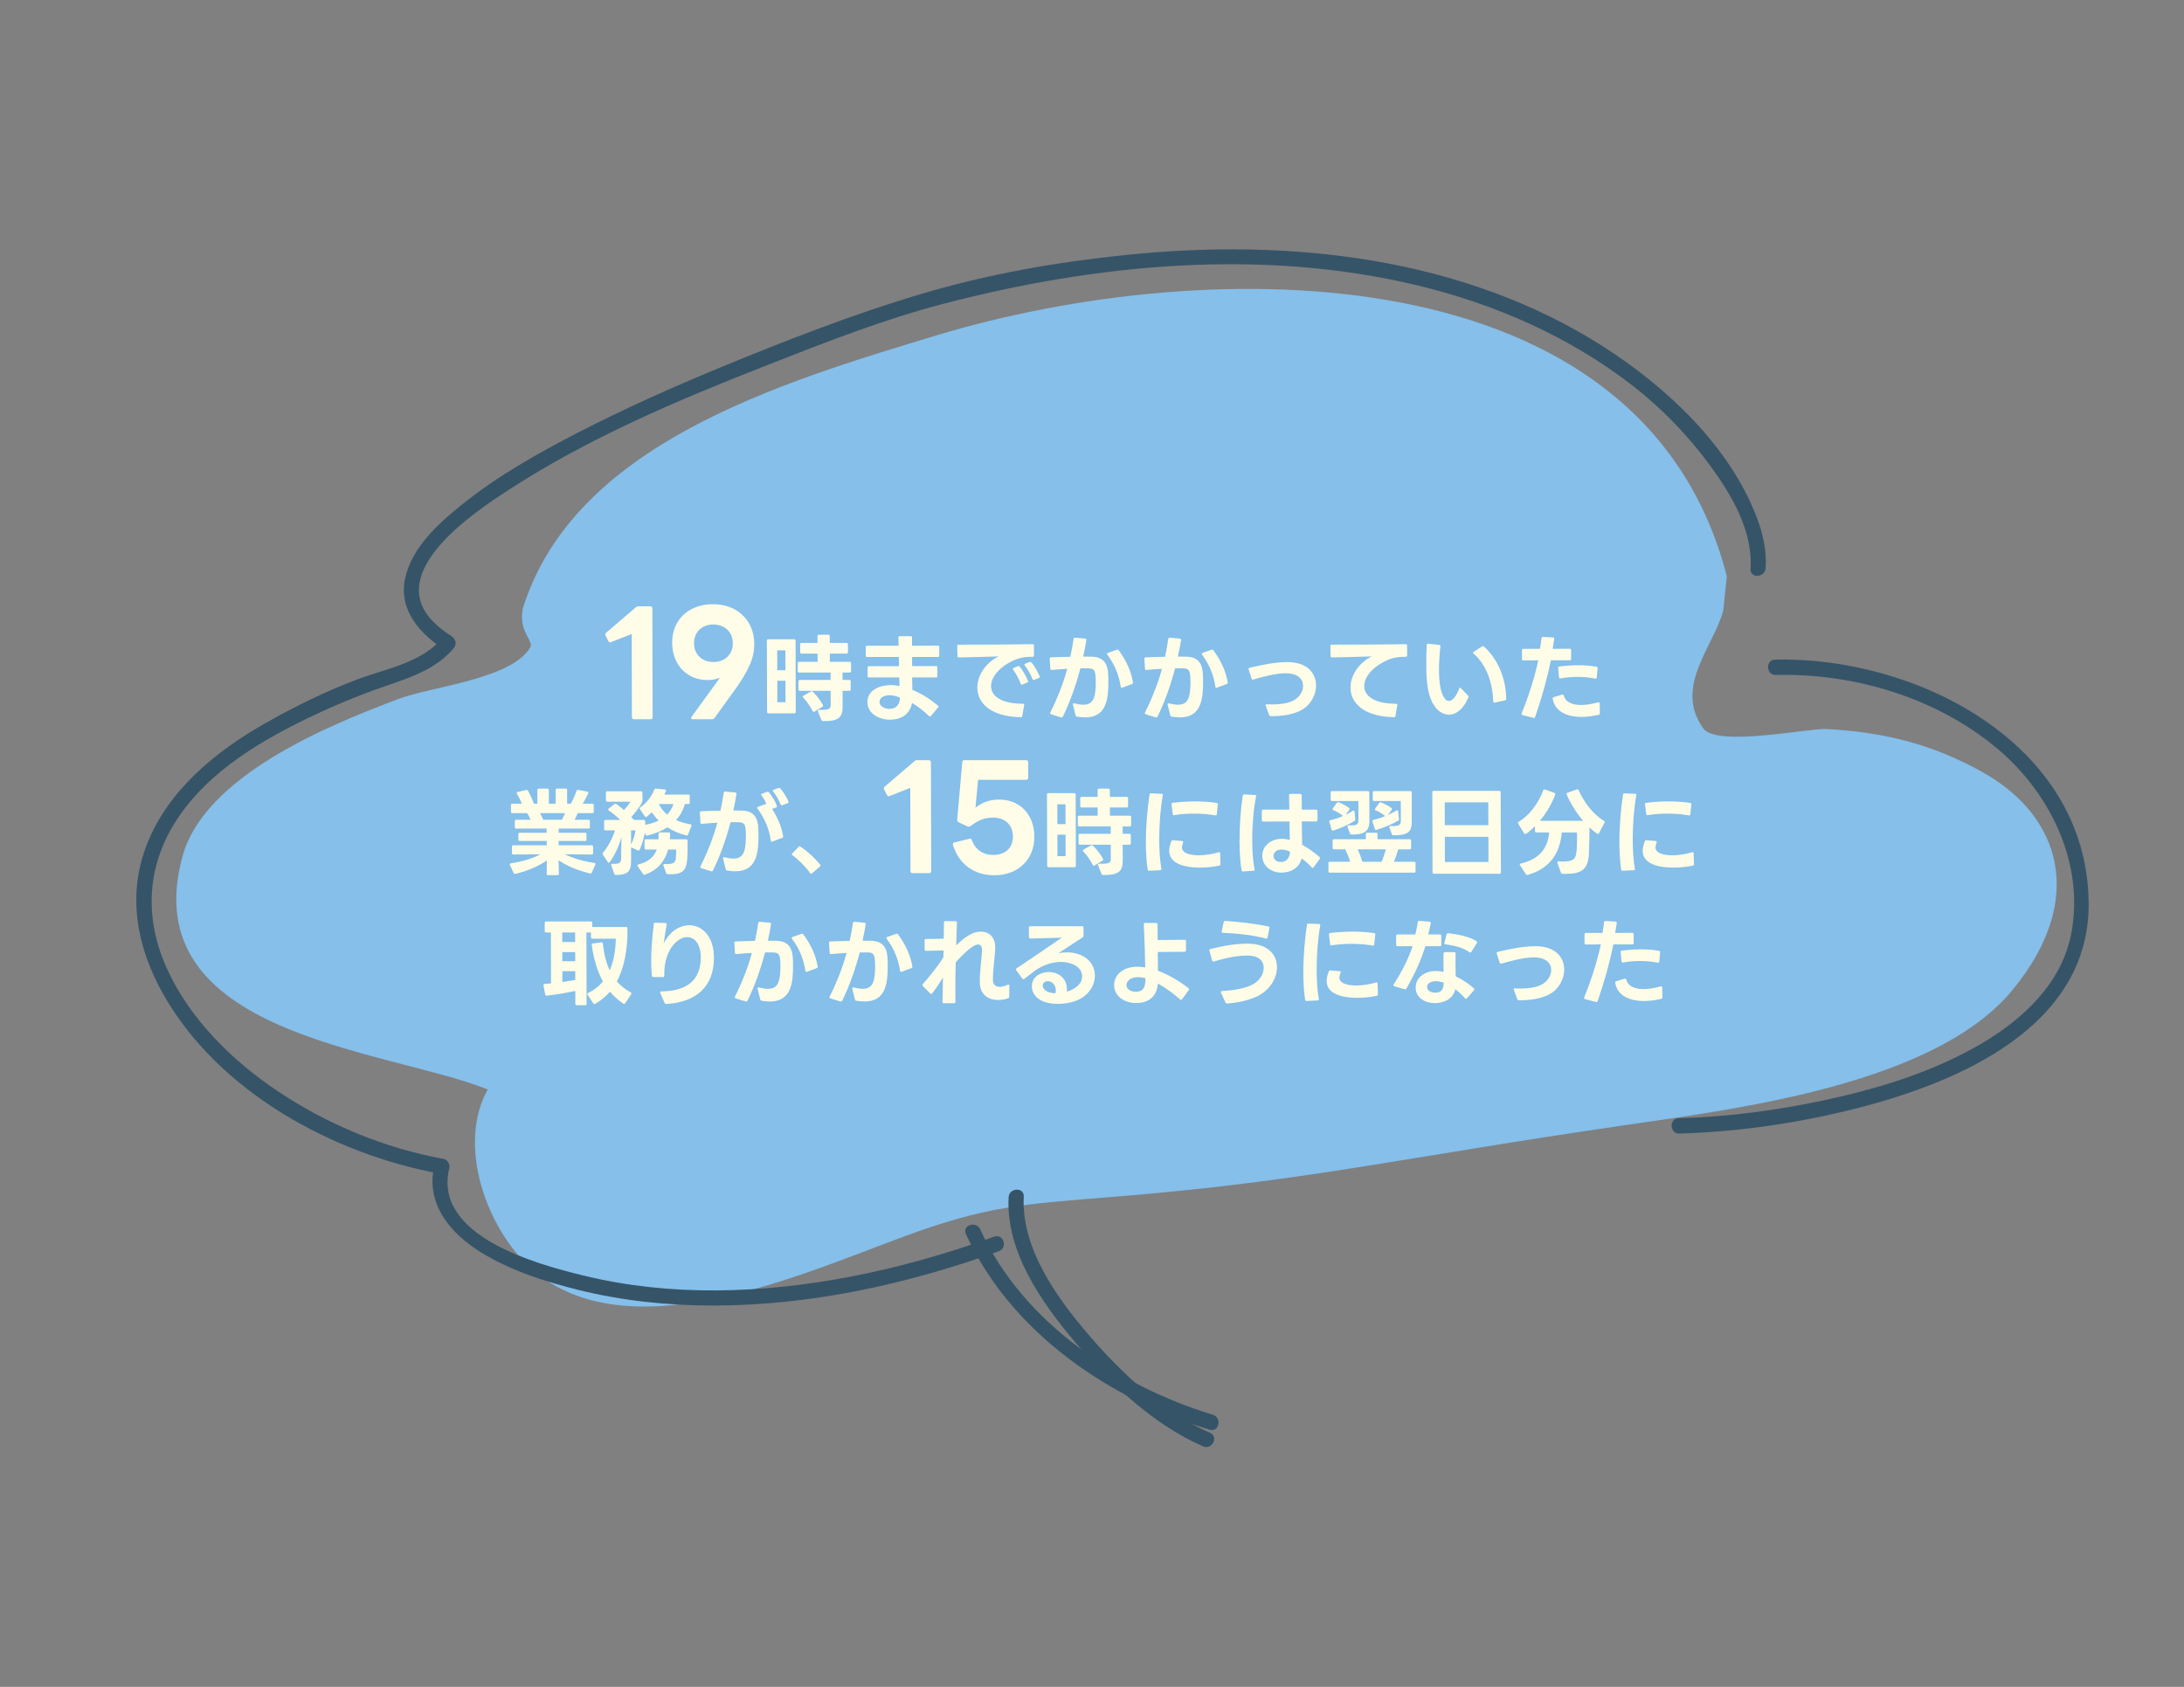
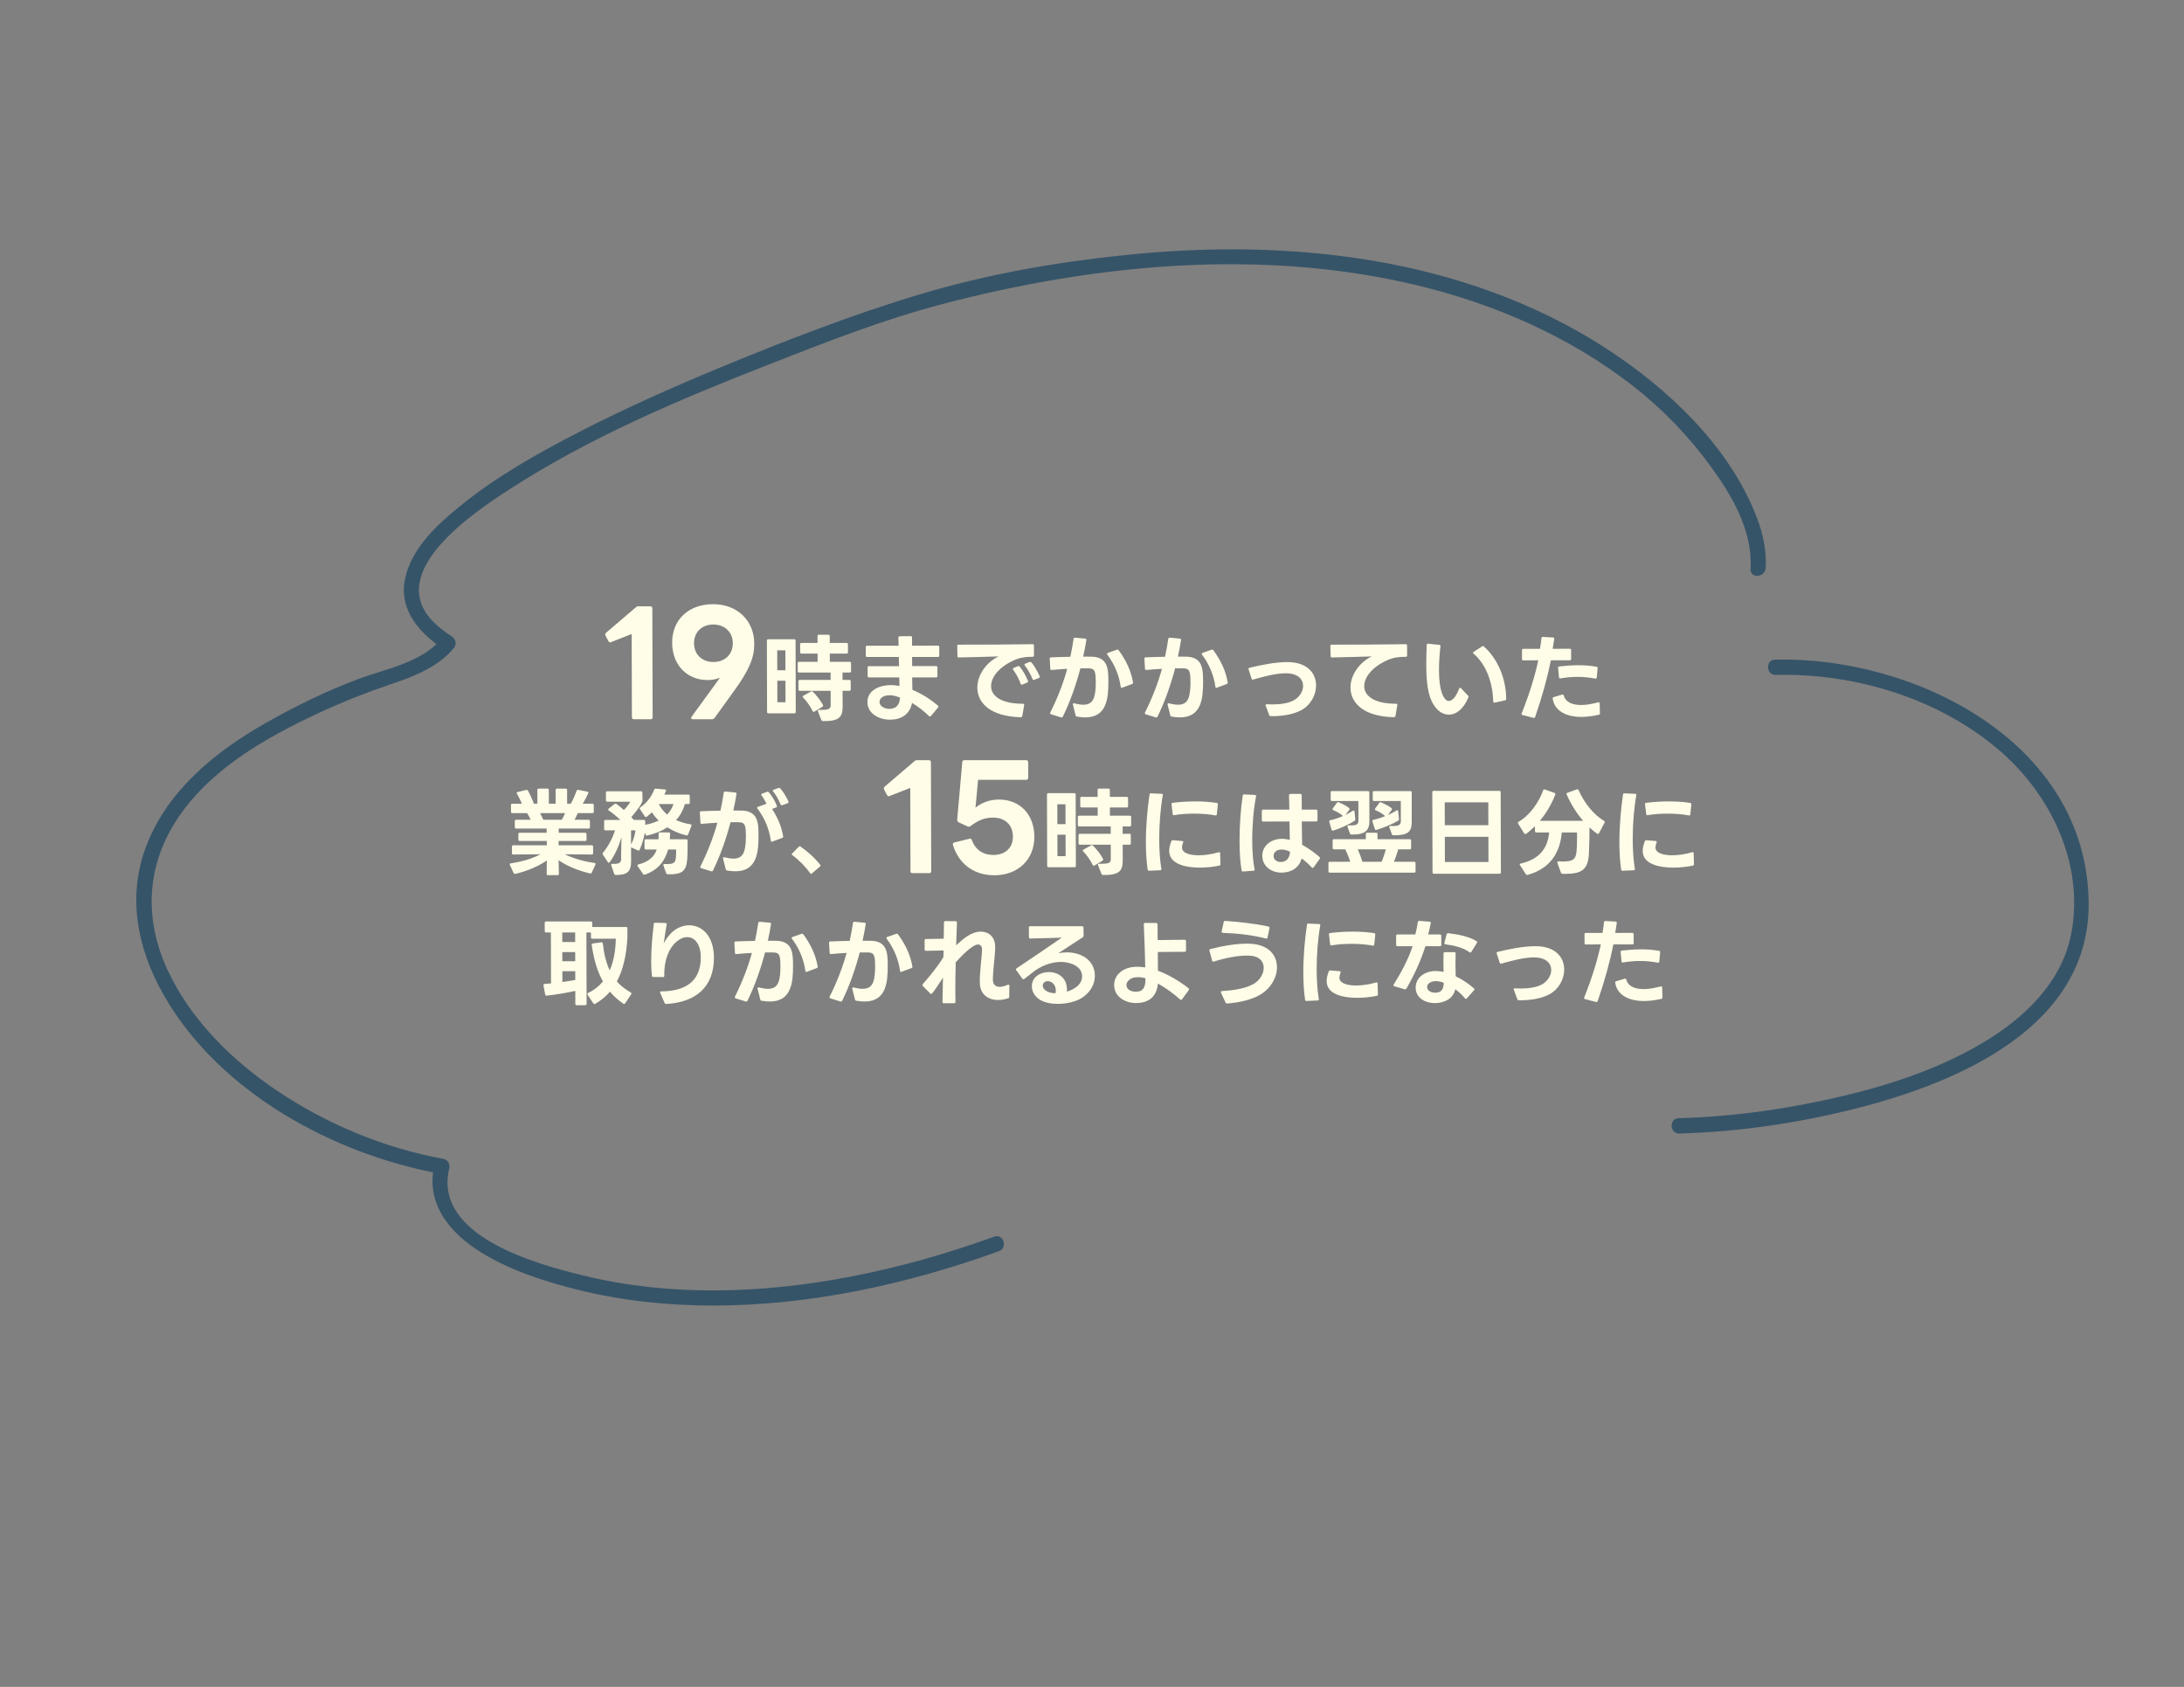
<svg xmlns="http://www.w3.org/2000/svg" width="369" height="285" viewBox="0 0 369 285" fill="none">
  <rect x="0" y="0" width="369" height="285" fill="#808080" stroke="none" />
-   <path d="M291.757 97.344C277.571 42.325 204.218 42.782 158.234 56.658C131.557 64.71 96.906 75.14 88.32 102.843C87.569 106.843 90.276 108.232 89.57 109.407C86.292 114.797 73.004 115.931 67.218 118.122C55.614 122.512 34.57 131.01 30.834 144.688C22.535 175.031 65.68 177.283 82.404 184.067C77.135 193.481 82.226 207.721 89.918 214.463C106.12 228.634 135.466 215.25 152.592 208.955C166.713 203.766 172.32 203.48 188.107 202.203C220.753 199.585 236.154 195.671 274.856 190.049C294.037 187.268 327.061 183.078 340.063 167.213C352.558 151.986 348.221 137.911 335.036 130.496C326.54 125.72 318.264 123.674 308.558 123.168C305.532 123.014 290.066 126.245 287.78 123.062C282.684 115.983 289.687 109.072 291.168 103.06" fill="#85BFEA" />
-   <path d="M172.97 202.173C172.523 210.891 178.593 219.298 183.967 225.557C189.341 231.817 196.479 238.607 204.434 242.068C205.955 242.732 204.782 245.017 203.282 244.364C194.892 240.719 187.625 233.808 181.748 226.879C175.871 219.95 169.936 211.408 170.412 202.282C170.489 200.644 173.058 200.513 172.97 202.173Z" fill="#365468" />
  <path d="M283.598 188.921C291.774 188.704 299.942 187.637 307.925 185.942C317.164 183.982 326.466 181.168 334.677 176.372C341.771 172.212 348.384 166.124 349.972 157.614C352.183 145.784 346.354 133.927 337.442 126.465C327.172 117.85 313.2 113.704 300.015 114.032C298.383 114.074 298.244 111.492 299.892 111.444C323.476 110.863 352.482 125.352 352.892 152.331C353.215 173.466 330.847 182.876 313.714 187.245C303.945 189.721 293.809 191.23 283.722 191.509C282.09 191.552 281.95 188.969 283.598 188.921Z" fill="#365468" />
  <path d="M295.764 96.116C296.179 89.728 292.614 83.694 288.979 78.717C285.344 73.74 280.884 69.085 275.978 65.265C265.229 56.879 252.501 51.331 239.353 48.184C213.139 41.92 185.259 44.59 159.478 51.306C149.331 53.942 139.417 57.843 129.674 61.67C114.673 67.538 99.523 73.942 85.974 82.744C80.076 86.569 64.916 96.638 73.205 105.046C74.133 105.977 75.179 106.777 76.286 107.486C76.989 107.946 77.233 108.808 76.67 109.499C73.996 112.727 69.966 114.258 66.116 115.567C61.877 117.002 57.804 118.62 53.746 120.504C44.74 124.726 35.26 130.08 29.724 138.717C24.714 146.548 24.385 155.3 28.247 163.737C32.109 172.175 39.134 179.111 46.775 184.251C55.258 189.95 64.934 193.973 74.932 195.79C75.599 195.917 76.075 196.668 75.916 197.336C73.071 208.865 90.762 213.612 98.777 215.549C113.431 219.092 128.808 218.522 143.5 215.727C151.838 214.134 160.012 211.815 167.984 208.927C169.537 208.366 170.318 210.83 168.781 211.386C153.328 216.965 136.947 220.563 120.457 220.572C112.8 220.567 105.119 219.771 97.647 217.911C92.041 216.512 86.314 214.681 81.357 211.638C76.067 208.397 71.802 203.352 73.42 196.754L74.404 198.3C56.351 195.031 36.929 184.505 27.577 167.961C23.126 160.078 21.441 151.293 24.796 142.715C28.39 133.497 36.388 126.994 44.707 122.253C49.75 119.378 55.119 116.74 60.562 114.712C65.384 112.924 71.29 111.941 74.75 107.769L75.134 109.782C71.004 107.141 67.36 103.127 68.422 97.851C69.484 92.576 74.026 88.486 77.955 85.321C84.007 80.43 90.863 76.583 97.745 73.036C105.517 69.035 113.502 65.472 121.578 62.134C132.654 57.564 143.944 53.16 155.424 49.727C166.904 46.294 178.437 44.294 190.085 43.09C204.033 41.643 218.207 41.718 232.08 44.066C245.726 46.38 259.11 51.026 270.865 58.54C281.541 65.373 292.225 75.321 296.851 87.497C297.874 90.209 298.507 93.101 298.317 95.99C298.202 97.623 295.654 97.764 295.758 96.099L295.764 96.116Z" fill="#365468" />
-   <path d="M165.623 207.703C172.776 223.423 188.998 234.176 204.933 239.024C206.503 239.509 205.981 242.035 204.394 241.555C187.502 236.403 170.771 225.128 163.197 208.494C162.509 206.978 164.941 206.204 165.623 207.703Z" fill="#365468" />
  <path d="M107.1 121.516C106.884 121.516 106.764 121.396 106.763 121.18L106.724 107.116L103.248 108.484C103.2 108.508 103.128 108.532 103.08 108.532C102.984 108.532 102.888 108.46 102.792 108.316L102.309 107.38C102.261 107.308 102.261 107.236 102.261 107.188C102.26 107.068 102.308 106.996 102.404 106.9L107.432 102.604C107.576 102.46 107.696 102.436 107.84 102.436L109.88 102.436C110.096 102.436 110.216 102.556 110.216 102.772L110.267 121.18C110.268 121.396 110.148 121.516 109.932 121.516L107.1 121.516ZM117.056 121.516C116.864 121.516 116.767 121.42 116.767 121.3C116.767 121.252 116.791 121.18 116.838 121.108L121.644 114.508C120.997 114.748 120.301 114.892 119.557 114.892C116.053 114.892 113.574 112.324 113.564 108.58C113.553 104.692 116.354 102.076 120.482 102.076C124.61 102.076 127.426 104.884 127.437 108.748C127.443 111.076 126.633 113.14 124.002 116.764L120.727 121.3C120.607 121.444 120.488 121.516 120.296 121.516L117.056 121.516ZM117.26 108.676C117.266 110.572 118.613 111.844 120.533 111.844C122.453 111.844 123.818 110.572 123.812 108.676C123.807 106.78 122.436 105.508 120.516 105.508C118.596 105.508 117.255 106.78 117.26 108.676ZM135.127 116.708C134.983 116.708 134.903 116.628 134.903 116.484L134.899 115.092C134.898 114.948 134.978 114.868 135.122 114.868L140.338 114.868L140.335 113.62L135.007 113.62C134.863 113.62 134.783 113.54 134.782 113.396L134.778 112.036C134.778 111.892 134.858 111.812 135.002 111.812L138.138 111.812L138.134 110.42L135.414 110.42C135.27 110.42 135.19 110.34 135.189 110.196L135.186 108.852C135.185 108.708 135.265 108.628 135.409 108.628L138.129 108.628L138.126 107.46C138.125 107.316 138.205 107.236 138.349 107.236L139.965 107.236C140.109 107.236 140.189 107.316 140.19 107.46L140.193 108.628L143.041 108.628C143.185 108.628 143.265 108.708 143.266 108.852L143.269 110.196C143.27 110.34 143.19 110.42 143.046 110.42L140.198 110.42L140.202 111.812L143.562 111.812C143.706 111.812 143.786 111.892 143.786 112.036L143.79 113.396C143.791 113.54 143.711 113.62 143.567 113.62L142.351 113.62L142.354 114.868L143.506 114.868C143.65 114.868 143.73 114.948 143.731 115.092L143.735 116.484C143.735 116.628 143.655 116.708 143.511 116.708L142.359 116.708L142.367 119.38C142.371 121.14 141.765 121.876 139.045 121.828C138.917 121.828 138.821 121.748 138.773 121.636L138.193 120.18C138.177 120.148 138.177 120.116 138.176 120.084C138.176 119.988 138.256 119.924 138.4 119.924C140.112 119.988 140.352 119.732 140.35 119.108L140.343 116.708L135.127 116.708ZM129.568 108.228C129.568 108.084 129.647 108.004 129.791 108.004L134.191 108.004C134.335 108.004 134.416 108.084 134.416 108.228L134.449 120.292C134.449 120.436 134.37 120.516 134.226 120.516L129.826 120.516C129.682 120.516 129.601 120.436 129.601 120.292L129.568 108.228ZM132.692 109.876L131.316 109.876L131.326 113.236L132.702 113.236L132.692 109.876ZM132.707 115.012L131.331 115.012L131.341 118.644L132.717 118.644L132.707 115.012ZM137.297 120.132C136.91 119.348 136.3 118.452 135.69 117.844C135.642 117.796 135.61 117.748 135.61 117.7C135.61 117.636 135.658 117.588 135.737 117.54L137.032 116.82C137.079 116.788 137.111 116.788 137.159 116.788C137.223 116.788 137.271 116.804 137.336 116.868C137.961 117.476 138.636 118.324 139.038 119.108C139.054 119.156 139.07 119.188 139.07 119.22C139.07 119.3 139.022 119.364 138.943 119.412L137.601 120.228C137.553 120.26 137.505 120.276 137.473 120.276C137.393 120.276 137.345 120.228 137.297 120.132ZM158.384 114.228C158.385 114.372 158.305 114.452 158.161 114.452L154.113 114.452L154.151 116.548C155.56 117.124 157.035 118.004 158.462 119.204C158.526 119.252 158.558 119.316 158.559 119.38C158.559 119.428 158.543 119.476 158.495 119.524L157.283 120.964C157.235 121.028 157.187 121.06 157.123 121.06C157.075 121.06 157.027 121.028 156.963 120.98C156.081 120.132 155.118 119.364 154.093 118.756C153.714 120.74 152.229 121.588 150.341 121.588C148.565 121.588 146.562 120.596 146.556 118.612C146.551 116.532 148.741 115.748 150.485 115.748C150.949 115.748 151.445 115.796 151.973 115.892L151.937 114.452L146.817 114.452C146.673 114.452 146.593 114.372 146.592 114.228L146.588 112.772C146.588 112.628 146.668 112.548 146.812 112.548L151.9 112.548L151.864 110.996L146.504 110.996C146.36 110.996 146.279 110.916 146.279 110.772L146.275 109.316C146.275 109.172 146.354 109.092 146.498 109.092L151.826 109.092L151.791 107.732C151.79 107.572 151.854 107.492 152.014 107.492L153.87 107.476C154.014 107.476 154.094 107.556 154.095 107.7L154.098 109.092L158.466 109.076C158.61 109.076 158.691 109.156 158.691 109.3L158.695 110.772C158.695 110.916 158.616 110.996 158.472 110.996L154.104 110.996L154.108 112.532L158.156 112.532C158.3 112.532 158.38 112.612 158.38 112.756L158.384 114.228ZM148.604 118.596C148.607 119.396 149.584 119.764 150.256 119.764C151.344 119.764 151.934 119.156 152.043 118.068L152.058 117.86C152.026 117.844 152.01 117.828 151.978 117.828C151.354 117.572 150.793 117.46 150.281 117.46C149.593 117.46 148.602 117.748 148.604 118.596ZM174.738 114.852C174.706 114.868 174.674 114.884 174.642 114.884C174.562 114.884 174.498 114.836 174.45 114.724C174.16 113.972 173.629 113.044 173.148 112.436C173.099 112.388 173.083 112.34 173.083 112.292C173.083 112.228 173.131 112.164 173.211 112.132L173.93 111.844C173.962 111.828 174.01 111.812 174.042 111.812C174.458 111.812 175.503 113.86 175.665 114.26C175.681 114.292 175.681 114.324 175.681 114.356C175.681 114.436 175.633 114.5 175.537 114.548L174.738 114.852ZM161.73 109.108C161.73 108.98 161.81 108.916 161.938 108.916C165.266 108.916 171.01 108.9 174.466 108.836C174.61 108.836 174.69 108.9 174.69 109.06L174.695 110.74C174.695 110.884 174.615 110.964 174.471 110.964C173.303 110.948 172.264 111.108 171.273 111.572C168.844 112.66 167.441 114.404 167.445 115.924C167.449 117.54 169.085 118.9 172.829 118.9C172.989 118.9 173.069 118.98 173.038 119.14L172.723 120.964C172.691 121.108 172.611 121.172 172.467 121.172C167.251 121.06 165.133 118.692 165.126 116.18C165.12 113.94 166.746 111.828 168.727 110.9C166.583 110.964 163.928 111.044 161.992 111.076C161.848 111.076 161.768 111.012 161.767 110.852L161.73 109.14L161.73 109.108ZM171.117 113.012C171.117 112.948 171.165 112.884 171.261 112.852L171.98 112.548C172.028 112.532 172.06 112.532 172.108 112.532C172.172 112.532 172.236 112.564 172.284 112.628C172.798 113.236 173.377 114.26 173.683 115.028C173.699 115.06 173.699 115.092 173.699 115.124C173.699 115.22 173.651 115.284 173.555 115.316L172.74 115.652C172.692 115.668 172.66 115.684 172.628 115.684C172.548 115.684 172.484 115.62 172.452 115.524C172.162 114.724 171.695 113.844 171.181 113.156C171.133 113.108 171.117 113.06 171.117 113.012ZM181.971 121.076C181.843 121.06 181.763 120.996 181.731 120.868L181.278 119.044L181.277 118.964C181.277 118.852 181.357 118.788 181.517 118.836C182.093 118.98 182.606 119.06 183.038 119.06C183.966 119.06 184.541 118.692 184.842 117.844C185.065 117.204 185.142 116.164 185.139 115.252L185.104 114.244C185.006 113.204 184.781 112.948 183.949 112.916L182.541 112.916C181.828 115.62 180.844 118.484 179.571 121.076C179.508 121.204 179.412 121.236 179.284 121.204L177.586 120.676C177.426 120.628 177.394 120.516 177.457 120.372C178.794 117.684 179.699 115.252 180.317 112.996C179.485 113.044 178.573 113.108 177.694 113.188L177.662 113.188C177.534 113.188 177.453 113.124 177.453 112.98L177.352 111.268C177.352 111.14 177.432 111.06 177.56 111.06C178.552 111.012 179.704 110.98 180.839 110.964C181.061 109.924 181.25 108.916 181.391 107.924C181.423 107.78 181.503 107.716 181.647 107.732L183.343 107.892C183.503 107.908 183.567 107.988 183.552 108.1C183.41 108.996 183.237 109.94 183.015 110.932L184.535 110.948C187.176 111.06 187.261 113.028 187.267 115.092C187.274 117.908 187.044 121.204 183.364 121.204C182.932 121.204 182.467 121.156 181.971 121.076ZM187.095 110.612C187.062 110.564 187.03 110.516 187.03 110.468C187.03 110.404 187.078 110.34 187.174 110.308L188.708 109.764C188.74 109.748 188.772 109.748 188.804 109.748C188.884 109.748 188.948 109.78 189.012 109.86C190.329 111.668 191.118 113.428 191.427 115.284C191.443 115.3 191.443 115.316 191.443 115.332C191.444 115.444 191.38 115.508 191.284 115.556L189.622 116.18C189.59 116.196 189.558 116.212 189.526 116.212C189.43 116.212 189.366 116.148 189.349 116.02C189.072 114.1 188.347 112.276 187.095 110.612ZM197.971 121.076C197.843 121.06 197.763 120.996 197.731 120.868L197.278 119.044L197.277 118.964C197.277 118.852 197.357 118.788 197.517 118.836C198.093 118.98 198.606 119.06 199.038 119.06C199.966 119.06 200.541 118.692 200.842 117.844C201.065 117.204 201.142 116.164 201.139 115.252L201.104 114.244C201.006 113.204 200.781 112.948 199.949 112.916L198.541 112.916C197.828 115.62 196.844 118.484 195.571 121.076C195.508 121.204 195.412 121.236 195.284 121.204L193.586 120.676C193.426 120.628 193.394 120.516 193.457 120.372C194.794 117.684 195.699 115.252 196.317 112.996C195.485 113.044 194.573 113.108 193.694 113.188L193.662 113.188C193.534 113.188 193.453 113.124 193.453 112.98L193.352 111.268C193.352 111.14 193.432 111.06 193.56 111.06C194.552 111.012 195.704 110.98 196.839 110.964C197.061 109.924 197.25 108.916 197.391 107.924C197.423 107.78 197.503 107.716 197.647 107.732L199.343 107.892C199.503 107.908 199.567 107.988 199.552 108.1C199.41 108.996 199.237 109.94 199.015 110.932L200.535 110.948C203.176 111.06 203.261 113.028 203.267 115.092C203.274 117.908 203.044 121.204 199.364 121.204C198.932 121.204 198.467 121.156 197.971 121.076ZM203.095 110.612C203.062 110.564 203.03 110.516 203.03 110.468C203.03 110.404 203.078 110.34 203.174 110.308L204.708 109.764C204.74 109.748 204.772 109.748 204.804 109.748C204.884 109.748 204.948 109.78 205.012 109.86C206.329 111.668 207.118 113.428 207.427 115.284C207.443 115.3 207.443 115.316 207.443 115.332C207.444 115.444 207.38 115.508 207.284 115.556L205.622 116.18C205.59 116.196 205.558 116.212 205.526 116.212C205.43 116.212 205.366 116.148 205.349 116.02C205.072 114.1 204.347 112.276 203.095 110.612ZM214.691 120.996C214.563 120.996 214.483 120.932 214.434 120.82L213.854 119.236C213.838 119.204 213.822 119.172 213.822 119.14C213.822 119.028 213.901 118.98 214.029 118.98L214.926 119.012C216.398 119.012 217.677 118.804 218.556 118.34C219.562 117.796 220.167 116.804 220.165 115.876C220.162 114.756 219.295 113.748 217.231 113.748C215.535 113.748 213.377 114.34 211.746 114.804L211.65 114.82C211.554 114.82 211.49 114.756 211.458 114.644L210.957 113.092C210.941 113.06 210.941 113.028 210.941 113.012C210.941 112.916 210.989 112.852 211.101 112.82C213.147 112.34 215.402 111.86 217.514 111.86C220.906 111.86 222.351 113.764 222.357 115.796C222.361 117.444 221.422 119.156 219.824 120.004C218.338 120.788 216.387 121.012 214.691 120.996ZM235.77 120.964C235.738 121.108 235.658 121.172 235.514 121.172C230.298 121.06 228.18 118.692 228.173 116.18C228.167 113.94 229.793 111.828 231.774 110.9C229.63 110.964 226.975 111.044 225.039 111.076C224.895 111.076 224.814 111.012 224.814 110.852L224.777 109.14L224.777 109.108C224.777 108.98 224.857 108.916 224.985 108.916C228.313 108.916 234.057 108.9 237.513 108.836C237.657 108.836 237.737 108.9 237.737 109.06L237.742 110.74C237.742 110.884 237.662 110.964 237.518 110.964C236.35 110.948 235.311 111.108 234.32 111.572C231.891 112.66 230.488 114.404 230.492 115.924C230.496 117.54 232.132 118.9 235.876 118.9C236.036 118.9 236.116 118.98 236.085 119.14L235.77 120.964ZM242.245 119.092C241.249 117.604 240.986 115.204 240.978 112.42C240.975 111.316 241.004 110.148 241.049 108.964C241.064 108.804 241.144 108.74 241.288 108.756L243.177 108.948C243.321 108.964 243.385 109.06 243.37 109.204C243.213 110.58 243.121 111.956 243.125 113.236C243.13 115.396 243.424 117.236 244.162 118.1C244.338 118.308 244.547 118.42 244.787 118.42C245.331 118.42 245.985 117.812 246.525 116.356C246.557 116.244 246.621 116.196 246.685 116.196C246.733 116.196 246.781 116.212 246.829 116.26L248.032 117.524C248.08 117.572 248.113 117.636 248.113 117.7C248.113 117.764 248.097 117.828 248.065 117.892C247.223 119.86 245.993 120.74 244.809 120.74C243.833 120.74 242.904 120.164 242.245 119.092ZM248.973 110.436C248.909 110.388 248.877 110.34 248.877 110.292C248.876 110.228 248.908 110.18 248.988 110.132L250.41 109.204C250.457 109.172 250.505 109.156 250.553 109.156C250.617 109.156 250.665 109.172 250.714 109.22C253.071 111.332 254.456 114.66 254.482 118.068C254.482 118.212 254.418 118.292 254.291 118.324L252.532 118.708L252.468 118.708C252.356 118.708 252.291 118.644 252.291 118.5C252.203 115.62 251.282 112.42 248.973 110.436ZM262.322 117.988C262.321 117.892 262.385 117.812 262.497 117.78L263.936 117.348L264.016 117.348C264.112 117.348 264.176 117.396 264.208 117.508C264.564 118.804 265.957 119.108 267.141 119.108C268.005 119.108 268.996 118.932 270.019 118.66C270.051 118.644 270.067 118.644 270.099 118.644C270.211 118.644 270.276 118.708 270.276 118.852L270.313 120.516C270.313 120.644 270.249 120.74 270.121 120.756C269.162 120.98 268.122 121.124 267.146 121.124C265.082 121.124 262.712 120.388 262.338 118.052C262.322 118.036 262.322 118.02 262.322 117.988ZM259.37 121.14C259.323 121.268 259.227 121.316 259.099 121.284L257.241 120.804C257.081 120.772 257.033 120.66 257.097 120.516C258.4 117.268 259.319 114.276 259.904 111.556L257.376 111.572C257.232 111.572 257.152 111.492 257.151 111.348L257.147 109.844C257.147 109.7 257.227 109.62 257.371 109.62L260.187 109.62C260.297 109.012 260.375 108.404 260.438 107.812C260.453 107.668 260.533 107.604 260.677 107.604L262.389 107.7C262.533 107.7 262.614 107.796 262.598 107.94L262.331 109.62L265.243 109.604C265.371 109.604 265.451 109.684 265.451 109.828L265.455 111.332C265.456 111.476 265.376 111.556 265.232 111.556L262.032 111.556C261.432 114.532 260.561 117.684 259.37 121.14ZM263.251 112.82C263.251 112.692 263.315 112.612 263.459 112.596C264.578 112.468 265.682 112.388 266.754 112.388C267.762 112.388 268.77 112.468 269.747 112.644C269.875 112.66 269.939 112.756 269.924 112.9L269.784 114.452C269.768 114.596 269.672 114.66 269.528 114.644C268.504 114.452 267.528 114.356 266.552 114.356C265.608 114.356 264.664 114.436 263.656 114.612L263.592 114.612C263.48 114.612 263.416 114.548 263.4 114.42L263.252 112.852L263.251 112.82ZM99.98 147.428C99.932 147.556 99.836 147.604 99.708 147.572C97.755 147.108 95.849 146.356 94.374 145.332L94.428 147.636C94.429 147.78 94.349 147.86 94.205 147.86L92.573 147.86C92.429 147.86 92.365 147.78 92.364 147.636L92.39 145.38C90.889 146.404 89.019 147.188 87.068 147.636C87.036 147.636 87.02 147.652 86.988 147.652C86.908 147.652 86.828 147.588 86.78 147.492L86.152 146.132C86.136 146.1 86.12 146.068 86.12 146.036C86.12 145.94 86.2 145.876 86.311 145.86C88.167 145.572 89.941 145.076 91.315 144.324L86.723 144.372C86.579 144.372 86.499 144.292 86.499 144.148L86.496 143.028C86.495 142.884 86.575 142.804 86.719 142.804L92.383 142.804L92.381 142.084L87.805 142.084C87.661 142.084 87.581 142.004 87.581 141.86L87.578 140.916C87.578 140.772 87.657 140.692 87.801 140.692L92.361 140.692L92.359 139.988L87.207 139.988C87.063 139.988 86.983 139.908 86.983 139.764L86.98 138.724C86.98 138.58 87.059 138.5 87.203 138.5L89.667 138.5C89.49 138.116 89.281 137.748 89.072 137.38L86.56 137.38C86.416 137.38 86.336 137.3 86.336 137.156L86.332 136.004C86.332 135.86 86.412 135.78 86.556 135.78L88.172 135.78C87.946 135.204 87.625 134.564 87.335 134.1C87.303 134.052 87.287 134.004 87.287 133.956C87.287 133.892 87.335 133.828 87.447 133.812L88.918 133.46C88.95 133.46 88.966 133.444 88.998 133.444C89.078 133.444 89.158 133.492 89.206 133.588C89.56 134.228 89.962 135.108 90.204 135.78L90.796 135.78L90.79 133.46C90.789 133.316 90.869 133.236 91.013 133.236L92.501 133.236C92.645 133.236 92.725 133.316 92.725 133.46L92.732 135.78L93.884 135.78L93.877 133.46C93.877 133.316 93.957 133.236 94.101 133.236L95.589 133.236C95.733 133.236 95.813 133.316 95.814 133.46L95.82 135.78L96.444 135.78C96.444 135.764 96.46 135.764 96.46 135.748C96.81 135.14 97.192 134.244 97.414 133.604C97.462 133.476 97.541 133.412 97.686 133.444L99.238 133.748C99.398 133.78 99.447 133.892 99.383 134.036C99.16 134.548 98.763 135.3 98.46 135.78L100.092 135.78C100.236 135.78 100.316 135.86 100.317 136.004L100.32 137.156C100.32 137.3 100.24 137.38 100.096 137.38L97.616 137.38C97.441 137.78 97.25 138.164 97.075 138.5L99.443 138.5C99.587 138.5 99.668 138.58 99.668 138.724L99.671 139.764C99.671 139.908 99.591 139.988 99.447 139.988L94.391 139.988L94.393 140.692L98.873 140.692C99.017 140.692 99.098 140.772 99.098 140.916L99.101 141.86C99.101 142.004 99.021 142.084 98.877 142.084L94.381 142.084L94.383 142.804L99.983 142.804C100.127 142.804 100.207 142.884 100.208 143.028L100.211 144.148C100.211 144.292 100.131 144.372 99.987 144.372L95.427 144.324C96.773 144.996 98.615 145.54 100.439 145.796C100.599 145.812 100.664 145.924 100.6 146.068L99.98 147.428ZM94.931 138.5C95.138 138.132 95.313 137.748 95.472 137.38L91.248 137.38C91.441 137.732 91.618 138.1 91.795 138.5L94.931 138.5ZM106.63 145.444C106.636 147.348 105.933 147.812 104.045 147.828C103.917 147.828 103.821 147.764 103.772 147.636L103.272 146.18C103.256 146.148 103.256 146.116 103.256 146.1C103.256 145.988 103.336 145.924 103.48 145.94C104.632 146.004 104.951 145.748 104.949 145.028L104.947 144.276C104.945 143.652 104.974 142.5 105.003 141.46C104.544 143.012 103.876 144.468 103.015 145.668C102.967 145.732 102.919 145.764 102.855 145.764C102.807 145.764 102.743 145.732 102.695 145.652L101.859 144.388C101.827 144.34 101.811 144.292 101.811 144.244C101.811 144.18 101.827 144.116 101.875 144.068C102.704 143.092 103.452 141.716 103.912 140.292L102.296 140.292C102.152 140.292 102.072 140.212 102.072 140.068L102.068 138.756C102.068 138.612 102.147 138.532 102.291 138.532L104.835 138.532C104.194 137.94 103.488 137.348 102.863 136.932C102.783 136.884 102.751 136.82 102.751 136.772C102.75 136.708 102.782 136.66 102.846 136.612L103.82 135.844C103.868 135.796 103.932 135.78 103.996 135.78C104.044 135.78 104.092 135.796 104.14 135.828C104.541 136.1 104.974 136.468 105.407 136.852C105.854 136.404 106.268 135.876 106.491 135.444L102.603 135.444C102.459 135.444 102.379 135.364 102.378 135.22L102.375 133.908C102.374 133.764 102.454 133.684 102.598 133.684L108.31 133.684C108.454 133.684 108.534 133.764 108.535 133.908L108.554 135.22C108.556 135.812 107.073 137.604 106.658 138.052L107.107 138.532L108.787 138.532C108.931 138.532 109.012 138.612 109.012 138.756L109.014 139.348C109.845 139.204 110.613 138.964 111.284 138.628C110.835 138.196 110.465 137.732 110.144 137.236C109.857 137.508 109.569 137.764 109.266 137.988C109.218 138.02 109.17 138.036 109.122 138.036C109.058 138.036 108.994 138.004 108.946 137.924L108.126 136.708C108.094 136.66 108.078 136.612 108.078 136.564C108.078 136.5 108.11 136.452 108.19 136.404C109.276 135.668 110.12 134.516 110.533 133.412C110.581 133.284 110.677 133.22 110.805 133.236L112.341 133.38C112.501 133.396 112.582 133.492 112.518 133.636L112.248 134.244L116.312 134.244C116.456 134.244 116.536 134.324 116.536 134.468L116.539 135.62C116.54 135.764 116.46 135.844 116.316 135.844L115.708 135.844C115.423 136.9 114.913 137.796 114.227 138.548C114.948 138.868 115.765 139.124 116.661 139.268C116.822 139.3 116.886 139.396 116.822 139.54L116.25 140.996C116.203 141.124 116.107 141.172 115.979 141.14C114.826 140.868 113.721 140.388 112.759 139.78C111.785 140.404 110.65 140.868 109.355 141.156L109.291 141.172C109.195 141.172 109.115 141.108 109.082 140.996L108.953 140.66C108.764 141.7 108.431 142.804 108.065 143.572C108.002 143.7 107.89 143.732 107.762 143.668L106.624 143.156L106.63 145.444ZM111.308 135.86C111.678 136.548 112.144 137.14 112.721 137.62C113.2 137.124 113.566 136.532 113.788 135.844L111.308 135.844L111.308 135.86ZM106.623 142.676C107.021 141.924 107.274 141.028 107.368 140.292L106.616 140.292L106.623 142.676ZM109.121 143.524C108.977 143.524 108.897 143.444 108.897 143.3L108.893 142.02C108.893 141.876 108.972 141.796 109.116 141.796L111.26 141.796L111.274 140.852C111.273 140.708 111.369 140.628 111.513 140.628L113.001 140.644C113.145 140.644 113.225 140.724 113.226 140.868L113.164 141.796L115.948 141.796C116.092 141.796 116.173 141.876 116.173 142.02C116.175 142.884 116.179 144.228 116.117 145.092C115.963 147.156 115.293 147.78 112.813 147.7C112.685 147.7 112.604 147.652 112.556 147.524L112.089 146.228C112.072 146.196 112.072 146.164 112.072 146.132C112.072 146.036 112.136 145.972 112.28 145.972C113.592 146.02 114.056 145.876 114.166 145.124C114.228 144.708 114.242 143.956 114.241 143.524L112.881 143.524C112.358 145.444 111.163 147.012 108.957 147.764C108.925 147.78 108.877 147.78 108.845 147.78C108.765 147.78 108.701 147.748 108.652 147.668L107.737 146.34C107.705 146.292 107.689 146.244 107.688 146.212C107.688 146.132 107.736 146.084 107.848 146.052C109.463 145.652 110.533 144.804 110.961 143.524L109.121 143.524ZM118.24 137.268C118.24 137.14 118.319 137.06 118.447 137.06C119.439 137.012 120.591 136.98 121.727 136.964C121.948 135.924 122.138 134.916 122.279 133.924C122.31 133.78 122.39 133.716 122.534 133.732L124.231 133.892C124.391 133.908 124.455 133.988 124.439 134.1C124.298 134.996 124.124 135.94 123.903 136.932L125.423 136.948C128.063 137.06 128.149 139.028 128.154 141.092C128.162 143.908 127.931 147.204 124.251 147.204C123.819 147.204 123.355 147.156 122.859 147.076C122.731 147.06 122.651 146.996 122.618 146.868L122.165 145.044L122.165 144.964C122.165 144.852 122.245 144.788 122.405 144.836C122.981 144.98 123.493 145.06 123.925 145.06C124.853 145.06 125.428 144.692 125.73 143.844C125.952 143.204 126.029 142.164 126.027 141.252L125.992 140.244C125.893 139.204 125.669 138.948 124.836 138.916L123.428 138.916C122.716 141.62 121.732 144.484 120.459 147.076C120.395 147.204 120.299 147.236 120.171 147.204L118.474 146.676C118.362 146.644 118.313 146.58 118.313 146.5C118.313 146.452 118.329 146.42 118.345 146.372C119.682 143.684 120.587 141.252 121.205 138.996C120.373 139.044 119.461 139.108 118.581 139.188L118.549 139.188C118.421 139.188 118.341 139.124 118.341 138.98L118.24 137.268ZM127.918 136.468C127.918 136.404 127.965 136.34 128.061 136.308L129.5 135.796C129.275 135.316 128.985 134.804 128.664 134.372C128.632 134.324 128.616 134.276 128.616 134.228C128.615 134.164 128.663 134.116 128.759 134.084L129.606 133.78C129.638 133.764 129.67 133.764 129.718 133.764C129.782 133.764 129.846 133.796 129.911 133.86C130.472 134.532 130.971 135.38 131.261 136.148L131.277 136.228C131.277 136.324 131.214 136.388 131.118 136.42L130.446 136.676C131.443 138.196 132.055 139.716 132.315 141.284C132.331 141.3 132.331 141.316 132.331 141.332C132.331 141.444 132.268 141.508 132.172 141.556L130.509 142.18C130.477 142.196 130.446 142.212 130.414 142.212C130.318 142.212 130.253 142.148 130.237 142.02C129.96 140.1 129.235 138.276 127.982 136.612C127.95 136.564 127.918 136.516 127.918 136.468ZM132.173 136.036C132.141 136.052 132.109 136.052 132.077 136.052C131.997 136.052 131.933 136.004 131.884 135.908C131.61 135.204 131.144 134.356 130.63 133.716C130.582 133.668 130.566 133.62 130.566 133.572C130.566 133.508 130.614 133.46 130.709 133.428L131.541 133.124C131.573 133.108 131.621 133.108 131.653 133.108C131.717 133.108 131.781 133.14 131.845 133.204C132.326 133.78 132.889 134.644 133.211 135.412C133.227 135.46 133.243 135.492 133.243 135.524C133.243 135.604 133.196 135.668 133.084 135.7L132.173 136.036ZM136.895 147.54C136.124 146.452 134.953 145.252 133.863 144.468C133.799 144.42 133.767 144.372 133.766 144.324C133.766 144.292 133.782 144.26 133.83 144.212L134.963 143.044C135.043 142.964 135.139 142.948 135.235 143.012C136.405 143.828 137.624 144.884 138.587 146.116C138.619 146.164 138.636 146.196 138.636 146.244C138.636 146.292 138.604 146.34 138.556 146.388L137.167 147.572C137.119 147.604 137.088 147.636 137.04 147.636C136.992 147.636 136.943 147.604 136.895 147.54ZM154.167 147.516C153.951 147.516 153.831 147.396 153.83 147.18L153.792 133.116L150.315 134.484C150.268 134.508 150.196 134.532 150.148 134.532C150.052 134.532 149.955 134.46 149.859 134.316L149.376 133.38C149.328 133.308 149.328 133.236 149.328 133.188C149.328 133.068 149.375 132.996 149.471 132.9L154.499 128.604C154.643 128.46 154.763 128.436 154.907 128.436L156.947 128.436C157.163 128.436 157.283 128.556 157.284 128.772L157.334 147.18C157.335 147.396 157.215 147.516 156.999 147.516L154.167 147.516ZM167.988 147.876C164.556 147.876 161.983 145.956 161.014 142.764C160.99 142.716 160.99 142.668 160.989 142.62C160.989 142.476 161.085 142.38 161.253 142.332L163.891 141.684C164.059 141.684 164.155 141.78 164.204 141.948C164.808 143.556 166.082 144.444 167.81 144.444C169.85 144.444 171.143 143.244 171.138 141.348C171.133 139.38 169.833 138.132 167.769 138.132C166.449 138.132 165.346 138.516 163.933 139.596C163.861 139.644 163.765 139.668 163.693 139.668C163.621 139.668 163.549 139.644 163.477 139.62L161.963 138.924C161.819 138.828 161.699 138.684 161.722 138.492L162.583 128.748C162.607 128.508 162.727 128.436 162.919 128.436L173.383 128.436C173.575 128.436 173.719 128.556 173.719 128.772L173.727 131.412C173.727 131.604 173.584 131.748 173.392 131.748L165.256 131.748L164.813 136.452C165.914 135.564 167.257 135.084 168.793 135.084C172.321 135.084 174.752 137.604 174.762 141.372C174.773 145.236 171.996 147.876 167.988 147.876ZM182.452 142.708C182.308 142.708 182.228 142.628 182.228 142.484L182.224 141.092C182.224 140.948 182.303 140.868 182.447 140.868L187.663 140.868L187.66 139.62L182.332 139.62C182.188 139.62 182.108 139.54 182.107 139.396L182.104 138.036C182.103 137.892 182.183 137.812 182.327 137.812L185.463 137.812L185.459 136.42L182.739 136.42C182.595 136.42 182.515 136.34 182.515 136.196L182.511 134.852C182.51 134.708 182.59 134.628 182.734 134.628L185.454 134.628L185.451 133.46C185.451 133.316 185.53 133.236 185.674 133.236L187.29 133.236C187.434 133.236 187.515 133.316 187.515 133.46L187.518 134.628L190.366 134.628C190.51 134.628 190.59 134.708 190.591 134.852L190.595 136.196C190.595 136.34 190.515 136.42 190.371 136.42L187.523 136.42L187.527 137.812L190.887 137.812C191.031 137.812 191.111 137.892 191.112 138.036L191.115 139.396C191.116 139.54 191.036 139.62 190.892 139.62L189.676 139.62L189.679 140.868L190.831 140.868C190.975 140.868 191.056 140.948 191.056 141.092L191.06 142.484C191.06 142.628 190.98 142.708 190.836 142.708L189.684 142.708L189.692 145.38C189.697 147.14 189.091 147.876 186.37 147.828C186.242 147.828 186.146 147.748 186.098 147.636L185.518 146.18C185.502 146.148 185.502 146.116 185.502 146.084C185.501 145.988 185.581 145.924 185.725 145.924C187.437 145.988 187.677 145.732 187.675 145.108L187.668 142.708L182.452 142.708ZM176.893 134.228C176.893 134.084 176.973 134.004 177.117 134.004L181.517 134.004C181.661 134.004 181.741 134.084 181.741 134.228L181.774 146.292C181.775 146.436 181.695 146.516 181.551 146.516L177.151 146.516C177.007 146.516 176.927 146.436 176.926 146.292L176.893 134.228ZM180.018 135.876L178.642 135.876L178.651 139.236L180.027 139.236L180.018 135.876ZM180.032 141.012L178.656 141.012L178.666 144.644L180.042 144.644L180.032 141.012ZM184.622 146.132C184.236 145.348 183.625 144.452 183.015 143.844C182.967 143.796 182.935 143.748 182.935 143.7C182.935 143.636 182.983 143.588 183.063 143.54L184.357 142.82C184.405 142.788 184.437 142.788 184.485 142.788C184.549 142.788 184.597 142.804 184.661 142.868C185.286 143.476 185.961 144.324 186.363 145.108C186.379 145.156 186.395 145.188 186.395 145.22C186.395 145.3 186.348 145.364 186.268 145.412L184.926 146.228C184.878 146.26 184.83 146.276 184.798 146.276C184.718 146.276 184.67 146.228 184.622 146.132ZM194.144 147.108C194.016 147.108 193.936 147.044 193.904 146.916C193.708 145.588 193.608 144.036 193.604 142.404C193.596 139.668 193.844 136.708 194.221 134.228C194.237 134.084 194.317 134.02 194.461 134.036L196.269 134.116C196.429 134.116 196.493 134.212 196.461 134.356C196.068 136.58 195.851 139.3 195.858 141.86C195.863 143.652 195.98 145.364 196.224 146.788L196.224 146.836C196.224 146.948 196.16 147.028 196.016 147.028L194.16 147.108L194.144 147.108ZM197.543 143.748C197.542 143.268 197.668 142.724 197.907 142.116C197.954 142.004 198.05 141.94 198.178 141.956L199.747 142.084C199.907 142.1 199.955 142.196 199.891 142.356C199.764 142.676 199.701 142.948 199.702 143.172C199.705 144.372 201.705 144.5 202.553 144.5C203.561 144.5 204.729 144.324 205.896 143.988C205.928 143.972 205.96 143.972 205.976 143.972C206.088 143.972 206.152 144.036 206.152 144.164L206.205 145.988L206.205 146.02C206.206 146.148 206.126 146.212 206.014 146.244C205.023 146.452 203.839 146.58 202.703 146.58C200.847 146.58 197.55 146.212 197.543 143.748ZM197.938 135.844C197.937 135.716 198.001 135.652 198.129 135.636C199.393 135.476 200.688 135.396 201.984 135.396C203.216 135.396 204.433 135.476 205.569 135.652C205.713 135.668 205.777 135.764 205.762 135.908L205.59 137.572C205.575 137.732 205.479 137.796 205.335 137.764C204.262 137.556 203.014 137.46 201.734 137.46C200.598 137.46 199.43 137.54 198.375 137.716L198.327 137.732L198.311 137.732C198.215 137.732 198.135 137.652 198.134 137.524L197.938 135.876L197.938 135.844ZM209.427 142.148C209.42 139.508 209.62 136.676 209.966 134.42C209.981 134.276 210.077 134.212 210.205 134.212L212.029 134.308C212.173 134.308 212.254 134.404 212.222 134.548C211.796 136.644 211.563 139.444 211.571 142.02C211.576 143.844 211.708 145.572 211.968 146.868L211.984 146.932L211.984 146.948C211.984 147.044 211.904 147.108 211.776 147.108L210.017 147.236L210.001 147.236C209.873 147.236 209.793 147.172 209.776 147.044C209.533 145.684 209.432 143.972 209.427 142.148ZM219.915 145.028C219.503 146.66 218.113 147.428 216.497 147.428C214.833 147.428 213.278 146.372 213.274 144.596C213.269 142.772 214.898 141.716 216.578 141.716C217.026 141.716 217.474 141.78 217.922 141.892L217.866 138.788L213.418 138.804C213.274 138.804 213.193 138.724 213.193 138.58L213.189 137.012C213.188 136.868 213.268 136.788 213.412 136.788L217.844 136.788L217.789 134.356C217.789 134.212 217.869 134.132 218.013 134.132L219.709 134.132C219.853 134.132 219.933 134.212 219.933 134.356L219.94 136.788L222.372 136.788C222.516 136.788 222.596 136.868 222.597 137.012L222.601 138.564C222.601 138.708 222.522 138.788 222.378 138.788L219.946 138.788L220.004 142.724C221.11 143.332 222.216 144.148 222.938 144.788C223.002 144.852 223.018 144.9 223.019 144.964C223.019 145.012 223.003 145.06 222.971 145.108L221.951 146.532C221.903 146.596 221.839 146.628 221.791 146.628C221.727 146.628 221.679 146.612 221.631 146.548C221.117 145.988 220.524 145.476 219.915 145.028ZM215.178 144.628C215.179 145.284 215.788 145.636 216.38 145.636C217.42 145.636 217.914 144.868 217.96 143.892C217.447 143.652 216.951 143.524 216.535 143.524C216.103 143.524 215.751 143.652 215.48 143.892C215.272 144.1 215.177 144.372 215.178 144.628ZM235.456 141.124C235.312 141.124 235.216 141.076 235.168 140.948L234.748 139.796L234.732 139.7C234.732 139.588 234.812 139.54 234.956 139.54L235.388 139.556C236.46 139.556 236.683 139.284 236.681 138.66L236.672 135.332L232.16 135.332C232.016 135.332 231.936 135.252 231.936 135.108L231.932 133.876C231.932 133.732 232.012 133.652 232.156 133.652L238.3 133.652C238.444 133.652 238.524 133.732 238.524 133.876L238.522 138.836C238.526 140.548 237.888 141.124 235.456 141.124ZM224.445 145.812C224.445 145.668 224.524 145.588 224.668 145.588L228.124 145.588C227.93 144.932 227.624 144.18 227.303 143.508L227.303 143.492L225.383 143.492C225.239 143.492 225.158 143.412 225.158 143.268L225.154 142.004C225.154 141.86 225.234 141.78 225.378 141.78L230.77 141.78L230.767 140.916C230.767 140.772 230.831 140.692 230.991 140.692L232.511 140.692C232.655 140.692 232.735 140.772 232.735 140.916L232.738 141.78L238.194 141.78C238.338 141.78 238.418 141.86 238.418 142.004L238.422 143.268C238.422 143.412 238.343 143.492 238.199 143.492L236.247 143.492C236.025 144.228 235.786 144.932 235.516 145.588L238.94 145.588C239.084 145.588 239.165 145.668 239.165 145.812L239.169 147.204C239.169 147.348 239.089 147.428 238.945 147.428L224.673 147.428C224.529 147.428 224.449 147.348 224.449 147.204L224.445 145.812ZM224.586 138.756C224.585 138.66 224.633 138.596 224.745 138.58C225.513 138.404 226.232 138.164 226.903 137.86C226.454 137.444 225.861 137.124 225.284 136.884C225.188 136.852 225.14 136.788 225.14 136.724C225.14 136.676 225.156 136.628 225.188 136.58L225.873 135.636C225.953 135.524 226.049 135.492 226.161 135.54C226.449 135.636 228.019 136.356 228.02 136.676C228.02 136.724 228.004 136.772 227.956 136.836L227.319 137.684C227.766 137.46 228.181 137.22 228.565 136.98C228.613 136.948 228.661 136.932 228.693 136.932C228.773 136.932 228.837 136.98 228.853 137.108L228.985 138.42L228.985 138.468C228.985 138.564 228.953 138.628 228.889 138.66C228.059 139.22 226.541 139.924 225.278 140.324C225.246 140.34 225.214 140.34 225.182 140.34C225.102 140.34 225.022 140.292 224.989 140.18L224.586 138.852L224.586 138.756ZM224.828 133.876C224.828 133.732 224.892 133.652 225.052 133.652L231.132 133.652C231.276 133.652 231.356 133.732 231.356 133.876L231.369 138.644C231.374 140.244 230.752 140.996 228.464 140.996C228.256 140.996 228.144 140.98 228.079 140.82L227.676 139.7L227.66 139.604C227.66 139.508 227.739 139.444 227.883 139.444C229.292 139.492 229.515 139.284 229.513 138.564L229.504 135.332L225.056 135.332C224.896 135.332 224.832 135.252 224.832 135.108L224.828 133.876ZM229.399 143.492C229.72 144.196 229.995 144.948 230.188 145.588L233.452 145.588C233.706 144.916 233.96 144.196 234.151 143.492L229.399 143.492ZM231.865 138.692C231.865 138.596 231.929 138.532 232.041 138.516C232.728 138.356 233.4 138.148 234.039 137.876C233.606 137.492 233.029 137.14 232.436 136.9C232.34 136.868 232.292 136.804 232.292 136.74C232.292 136.692 232.308 136.644 232.356 136.596L233.025 135.652C233.105 135.54 233.201 135.508 233.329 135.556C233.617 135.668 235.187 136.388 235.188 136.692C235.188 136.74 235.156 136.788 235.124 136.852L234.471 137.7C234.998 137.46 235.493 137.204 235.957 136.932C236.004 136.9 236.036 136.884 236.084 136.884C236.164 136.884 236.213 136.948 236.229 137.06L236.361 138.388C236.377 138.404 236.377 138.42 236.377 138.436C236.377 138.532 236.345 138.596 236.265 138.628C235.355 139.188 233.884 139.812 232.558 140.212L232.478 140.228C232.382 140.228 232.317 140.164 232.285 140.052L231.882 138.788L231.865 138.692ZM242.258 147.62C242.114 147.62 242.034 147.54 242.033 147.396L241.996 133.844C241.996 133.684 242.075 133.62 242.219 133.62L253.323 133.62C253.467 133.62 253.548 133.684 253.548 133.844L253.585 147.396C253.586 147.54 253.506 147.62 253.362 147.62L242.258 147.62ZM251.484 145.636L251.473 141.38L244.113 141.38L244.124 145.636L251.484 145.636ZM251.467 139.412L251.457 135.556L244.097 135.556L244.107 139.412L251.467 139.412ZM270.159 140.772C270.127 140.852 270.063 140.9 269.983 140.9C269.791 140.9 268.733 139.972 268.556 139.796C268.544 141.284 268.533 142.82 268.456 144.18C268.336 146.868 267.282 147.636 264.514 147.636L263.986 147.636C263.858 147.62 263.778 147.572 263.729 147.444L263.133 145.78L263.117 145.684C263.116 145.588 263.196 145.524 263.34 145.524L264.044 145.556C265.804 145.556 266.251 145.124 266.36 143.86C266.437 143.076 266.451 142.164 266.449 141.348L266.447 140.644L263.871 140.644C263.576 144.132 261.856 146.772 258.098 147.812C258.066 147.828 258.05 147.828 258.018 147.828C257.938 147.828 257.858 147.78 257.81 147.7L256.814 146.18C256.782 146.132 256.766 146.084 256.766 146.052C256.765 145.972 256.829 145.924 256.941 145.892C260.011 145.188 261.478 143.412 261.743 140.644L259.567 140.644C259.423 140.644 259.343 140.564 259.342 140.42L259.34 139.588C259.116 139.812 257.951 140.916 257.695 140.916C257.631 140.916 257.567 140.868 257.519 140.804L256.491 139.14C256.474 139.092 256.458 139.044 256.458 139.012C256.458 138.932 256.49 138.884 256.57 138.836C258.503 137.732 260.001 135.54 260.731 133.524C260.779 133.38 260.875 133.332 261.019 133.38L262.636 133.956C262.765 134.02 262.813 134.116 262.765 134.26C262.177 135.812 261.27 137.364 260.169 138.676L267.481 138.676C266.31 137.316 265.345 135.732 264.701 134.228C264.685 134.18 264.669 134.148 264.669 134.116C264.669 134.036 264.716 133.972 264.828 133.94L266.427 133.364C266.459 133.348 266.491 133.348 266.523 133.348C266.603 133.348 266.667 133.396 266.715 133.492C267.681 135.652 269.19 137.588 271.017 138.692C271.13 138.756 271.162 138.868 271.098 138.996L270.159 140.772ZM274.144 147.108C274.016 147.108 273.936 147.044 273.904 146.916C273.708 145.588 273.608 144.036 273.604 142.404C273.596 139.668 273.844 136.708 274.221 134.228C274.237 134.084 274.317 134.02 274.461 134.036L276.269 134.116C276.429 134.116 276.493 134.212 276.461 134.356C276.068 136.58 275.851 139.3 275.858 141.86C275.863 143.652 275.98 145.364 276.224 146.788L276.224 146.836C276.224 146.948 276.16 147.028 276.016 147.028L274.16 147.108L274.144 147.108ZM277.543 143.748C277.542 143.268 277.668 142.724 277.907 142.116C277.954 142.004 278.05 141.94 278.178 141.956L279.747 142.084C279.907 142.1 279.955 142.196 279.891 142.356C279.764 142.676 279.701 142.948 279.702 143.172C279.705 144.372 281.705 144.5 282.553 144.5C283.561 144.5 284.729 144.324 285.896 143.988C285.928 143.972 285.96 143.972 285.976 143.972C286.088 143.972 286.152 144.036 286.152 144.164L286.205 145.988L286.205 146.02C286.206 146.148 286.126 146.212 286.014 146.244C285.023 146.452 283.839 146.58 282.703 146.58C280.847 146.58 277.55 146.212 277.543 143.748ZM277.938 135.844C277.937 135.716 278.001 135.652 278.129 135.636C279.393 135.476 280.688 135.396 281.984 135.396C283.216 135.396 284.433 135.476 285.569 135.652C285.713 135.668 285.777 135.764 285.762 135.908L285.59 137.572C285.575 137.732 285.479 137.796 285.335 137.764C284.262 137.556 283.014 137.46 281.734 137.46C280.598 137.46 279.43 137.54 278.375 137.716L278.327 137.732L278.311 137.732C278.215 137.732 278.135 137.652 278.134 137.524L277.938 135.876L277.938 135.844ZM92.261 157.539C92.117 157.539 92.037 157.459 92.036 157.315L92.032 155.907C92.032 155.763 92.112 155.683 92.256 155.683L99.84 155.683C99.984 155.683 100.064 155.763 100.065 155.907L100.066 156.611L105.778 156.611C105.922 156.611 106.003 156.691 106.003 156.835L106.007 158.387C105.855 161.299 105.302 163.811 104.22 165.811C104.846 166.531 105.631 167.139 106.561 167.667C106.641 167.715 106.689 167.779 106.689 167.859C106.689 167.891 106.673 167.939 106.642 167.987L105.622 169.507C105.574 169.587 105.526 169.619 105.462 169.619C105.414 169.619 105.366 169.603 105.318 169.571C104.452 168.979 103.698 168.307 103.056 167.539C102.371 168.355 101.525 169.043 100.55 169.603C100.502 169.619 100.47 169.635 100.422 169.635C100.358 169.635 100.294 169.603 100.246 169.523L99.282 168.067C99.25 168.019 99.234 167.971 99.233 167.923C99.233 167.859 99.281 167.795 99.361 167.763C100.368 167.283 101.198 166.627 101.868 165.811C100.935 164.147 100.322 162.115 99.979 159.651L99.979 159.603C99.978 159.491 100.042 159.411 100.17 159.395L101.594 159.203L101.642 159.203C101.754 159.203 101.834 159.267 101.85 159.395C102.047 161.187 102.419 162.691 103.015 163.939C103.682 162.435 104.013 160.611 104.04 158.595L100.072 158.595C99.928 158.595 99.848 158.515 99.847 158.371L99.845 157.539L99.077 157.539L99.11 169.603C99.11 169.747 99.031 169.827 98.887 169.827L97.431 169.827C97.287 169.827 97.206 169.747 97.206 169.603L97.2 167.411C95.777 167.731 93.874 168.051 92.37 168.211L92.322 168.211C92.21 168.211 92.146 168.147 92.114 168.019L91.822 166.483L91.821 166.435C91.821 166.323 91.901 166.243 92.029 166.227L93.101 166.147L93.077 157.539L92.261 157.539ZM97.173 157.539L94.997 157.539L95.001 159.155L97.177 159.155L97.173 157.539ZM97.182 160.851L95.006 160.851L95.01 162.403L97.186 162.403L97.182 160.851ZM95.02 165.907L97.195 165.571L97.191 164.083L95.015 164.083L95.02 165.907ZM112.55 169.619C112.422 169.619 112.342 169.571 112.294 169.459L111.553 167.763C111.537 167.715 111.521 167.683 111.521 167.651C111.52 167.555 111.6 167.491 111.728 167.491C115.712 167.459 118.412 165.891 118.4 161.715C118.394 159.507 117.367 158.323 116.103 158.323C115.543 158.323 114.92 158.563 114.329 159.075C112.988 160.195 112.162 162.291 112.233 164.851L112.233 164.883C112.233 165.011 112.154 165.075 112.026 165.075L110.362 165.059C110.234 165.059 110.153 164.979 110.137 164.851C110.055 164.051 110.021 163.235 110.018 162.419C110.012 160.275 110.231 158.099 110.465 156.083C110.481 155.955 110.56 155.875 110.704 155.891L112.449 155.939C112.609 155.955 112.673 156.035 112.641 156.195C112.421 157.427 112.279 158.371 112.138 159.411C112.345 158.899 113.062 157.907 113.621 157.427C114.483 156.691 115.49 156.323 116.45 156.323C118.61 156.323 120.615 158.131 120.625 161.795C120.638 166.771 117.525 169.347 112.566 169.619L112.55 169.619ZM128.693 169.075C128.565 169.059 128.484 168.995 128.452 168.867L127.999 167.043L127.999 166.963C127.999 166.851 128.078 166.787 128.238 166.835C128.815 166.979 129.327 167.059 129.759 167.059C130.687 167.059 131.262 166.691 131.564 165.843C131.786 165.203 131.863 164.163 131.861 163.251L131.826 162.243C131.727 161.203 131.502 160.947 130.67 160.915L129.262 160.915C128.55 163.619 127.565 166.483 126.293 169.075C126.229 169.203 126.133 169.235 126.005 169.203L124.308 168.675C124.147 168.627 124.115 168.515 124.179 168.371C125.515 165.683 126.421 163.251 127.038 160.995C126.207 161.043 125.295 161.107 124.415 161.187L124.383 161.187C124.255 161.187 124.175 161.123 124.174 160.979L124.074 159.267C124.073 159.139 124.153 159.059 124.281 159.059C125.273 159.011 126.425 158.979 127.561 158.963C127.782 157.923 127.971 156.915 128.113 155.923C128.144 155.779 128.224 155.715 128.368 155.731L130.064 155.891C130.225 155.907 130.289 155.987 130.273 156.099C130.131 156.995 129.958 157.939 129.737 158.931L131.257 158.947C133.897 159.059 133.983 161.027 133.988 163.091C133.996 165.907 133.765 169.203 130.085 169.203C129.653 169.203 129.189 169.155 128.693 169.075ZM133.816 158.611C133.784 158.563 133.752 158.515 133.752 158.467C133.751 158.403 133.799 158.339 133.895 158.307L135.43 157.763C135.462 157.747 135.494 157.747 135.526 157.747C135.606 157.747 135.67 157.779 135.734 157.859C137.051 159.667 137.84 161.427 138.149 163.283C138.165 163.299 138.165 163.315 138.165 163.331C138.165 163.443 138.101 163.507 138.005 163.555L136.343 164.179C136.311 164.195 136.279 164.211 136.247 164.211C136.151 164.211 136.087 164.147 136.071 164.019C135.793 162.099 135.068 160.275 133.816 158.611ZM144.693 169.075C144.565 169.059 144.484 168.995 144.452 168.867L143.999 167.043L143.999 166.963C143.999 166.851 144.078 166.787 144.238 166.835C144.815 166.979 145.327 167.059 145.759 167.059C146.687 167.059 147.262 166.691 147.564 165.843C147.786 165.203 147.863 164.163 147.861 163.251L147.826 162.243C147.727 161.203 147.502 160.947 146.67 160.915L145.262 160.915C144.55 163.619 143.565 166.483 142.293 169.075C142.229 169.203 142.133 169.235 142.005 169.203L140.308 168.675C140.147 168.627 140.115 168.515 140.179 168.371C141.515 165.683 142.421 163.251 143.038 160.995C142.207 161.043 141.295 161.107 140.415 161.187L140.383 161.187C140.255 161.187 140.175 161.123 140.174 160.979L140.074 159.267C140.073 159.139 140.153 159.059 140.281 159.059C141.273 159.011 142.425 158.979 143.561 158.963C143.782 157.923 143.971 156.915 144.113 155.923C144.144 155.779 144.224 155.715 144.368 155.731L146.064 155.891C146.225 155.907 146.289 155.987 146.273 156.099C146.131 156.995 145.958 157.939 145.737 158.931L147.257 158.947C149.897 159.059 149.983 161.027 149.988 163.091C149.996 165.907 149.765 169.203 146.085 169.203C145.653 169.203 145.189 169.155 144.693 169.075ZM149.816 158.611C149.784 158.563 149.752 158.515 149.752 158.467C149.751 158.403 149.799 158.339 149.895 158.307L151.43 157.763C151.462 157.747 151.494 157.747 151.526 157.747C151.606 157.747 151.67 157.779 151.734 157.859C153.051 159.667 153.84 161.427 154.149 163.283C154.165 163.299 154.165 163.315 154.165 163.331C154.165 163.443 154.101 163.507 154.005 163.555L152.343 164.179C152.311 164.195 152.279 164.211 152.247 164.211C152.151 164.211 152.087 164.147 152.071 164.019C151.793 162.099 151.068 160.275 149.816 158.611ZM161.456 155.635C161.616 155.635 161.68 155.715 161.68 155.859L161.547 159.715C162.664 158.675 164.085 157.395 165.701 157.395C167.029 157.395 168.135 158.259 168.14 159.939C168.144 161.507 167.75 163.811 167.755 165.523C167.757 166.339 168.206 166.723 168.91 166.723C169.294 166.723 169.758 166.611 170.269 166.371C170.317 166.355 170.365 166.355 170.397 166.355C170.493 166.355 170.541 166.419 170.542 166.547L170.515 168.419C170.515 168.547 170.451 168.627 170.323 168.659C169.748 168.851 169.172 168.947 168.628 168.947C166.9 168.947 165.57 167.955 165.548 166.019C165.511 164.211 165.826 162.371 165.917 160.627C165.964 159.923 165.691 159.571 165.259 159.571C164.219 159.571 162.113 161.875 161.475 162.579C161.431 164.195 161.404 165.875 161.408 167.427L161.429 169.267C161.43 169.411 161.35 169.491 161.206 169.491L159.43 169.491C159.302 169.491 159.238 169.411 159.237 169.283L159.322 165.155C159.115 165.491 157.569 167.939 157.345 167.939C157.281 167.939 157.233 167.907 157.185 167.859L155.918 166.579C155.87 166.531 155.853 166.467 155.853 166.419C155.853 166.371 155.869 166.307 155.917 166.259C157.049 164.979 158.5 163.187 159.392 161.715L159.421 160.579L156.445 160.643C156.301 160.643 156.221 160.563 156.221 160.419L156.217 158.867C156.216 158.723 156.28 158.643 156.424 158.643L159.448 158.595C159.477 157.539 159.49 156.579 159.488 155.843C159.488 155.699 159.568 155.619 159.712 155.619L161.456 155.635ZM173.07 165.379C173.006 165.427 172.958 165.443 172.91 165.443C172.846 165.443 172.782 165.411 172.734 165.347L171.706 163.923C171.673 163.875 171.641 163.827 171.641 163.779C171.641 163.715 171.689 163.651 171.753 163.603C174.835 161.555 177.183 159.939 179.387 158.419C177.611 158.467 175.755 158.531 174.075 158.563C173.931 158.563 173.851 158.483 173.85 158.339L173.83 156.707C173.829 156.563 173.909 156.483 174.053 156.483L182.837 156.483C182.981 156.483 183.061 156.563 183.062 156.707L183.082 158.083C183.082 158.211 183.034 158.291 182.938 158.355L178.818 161.043C179.313 160.947 179.809 160.899 180.289 160.899C182.673 160.899 184.981 162.227 184.988 164.851C184.992 166.323 184.164 167.875 182.391 168.819C181.4 169.315 180.041 169.603 178.729 169.603C177.561 169.603 176.425 169.379 175.639 168.867C174.774 168.307 174.339 167.459 174.337 166.643C174.333 165.059 175.77 164.227 177.21 164.227C178.794 164.227 180.429 165.235 180.26 167.539C181.459 167.171 182.832 166.371 182.828 164.947C182.824 163.171 180.71 162.515 179.254 162.515C177.958 162.515 176.455 162.915 174.954 163.923L173.07 165.379ZM176.177 166.515C176.177 166.771 176.306 167.043 176.547 167.235C176.948 167.619 177.604 167.795 178.324 167.811C178.372 167.635 178.387 167.475 178.387 167.315C178.384 166.355 177.679 165.763 177.039 165.763C176.591 165.763 176.175 166.035 176.177 166.515ZM195.632 166.163C195.462 168.371 194.089 169.459 191.929 169.459C190.089 169.459 188.246 168.403 188.24 166.403C188.239 165.731 188.477 165.027 189.067 164.435C189.801 163.699 190.872 163.331 192.184 163.331C192.6 163.331 193.032 163.379 193.496 163.443C193.459 161.411 193.371 158.739 193.252 156.147C193.252 156.019 193.316 155.923 193.476 155.923L195.348 155.939C195.492 155.939 195.556 156.019 195.572 156.163L195.596 158.819L200.155 158.771C200.299 158.771 200.38 158.851 200.38 158.995L200.384 160.579C200.385 160.723 200.305 160.803 200.161 160.803L195.617 160.835L195.642 164.003C197.243 164.595 199.038 165.587 200.802 166.947C200.866 166.995 200.898 167.059 200.898 167.123C200.898 167.171 200.883 167.219 200.851 167.267L199.703 168.835C199.655 168.899 199.607 168.931 199.543 168.931C199.495 168.931 199.447 168.899 199.399 168.867C198.357 167.923 196.962 166.899 195.632 166.163ZM190.32 166.419C190.323 167.235 191.204 167.555 191.892 167.555C193.364 167.555 193.537 166.499 193.533 165.267C193.133 165.155 192.685 165.091 192.269 165.091C191.597 165.091 190.973 165.267 190.591 165.747C190.399 165.955 190.32 166.195 190.32 166.419ZM207.305 169.539C207.193 169.539 207.113 169.491 207.065 169.379L206.292 167.715C206.276 167.667 206.26 167.635 206.26 167.603C206.259 167.507 206.323 167.443 206.451 167.443C208.371 167.315 210.338 167.059 211.824 166.227C212.862 165.619 213.515 164.499 213.512 163.491C213.51 162.467 212.819 161.555 211.187 161.459L210.691 161.443C209.251 161.443 207.268 161.763 205.094 162.451C205.062 162.467 205.03 162.467 204.998 162.467C204.902 162.467 204.837 162.419 204.805 162.307L204.337 160.611L204.336 160.531C204.336 160.435 204.384 160.355 204.496 160.339C206.83 159.747 208.957 159.427 210.669 159.427L211.197 159.443C214.35 159.571 215.747 161.379 215.752 163.395C215.757 165.139 214.706 167.043 212.805 168.115C211.479 168.867 209.529 169.379 207.337 169.539L207.305 169.539ZM206.755 155.779C206.771 155.651 206.867 155.587 206.995 155.587C209.299 155.747 212.132 156.051 214.309 156.531C214.453 156.563 214.502 156.659 214.486 156.803L214.154 158.403C214.123 158.547 214.027 158.611 213.883 158.563C211.449 157.923 208.824 157.683 206.6 157.603C206.44 157.587 206.36 157.491 206.408 157.347L206.755 155.779ZM220.744 169.107C220.616 169.107 220.536 169.043 220.503 168.915C220.308 167.587 220.207 166.035 220.203 164.403C220.195 161.667 220.443 158.707 220.821 156.227C220.836 156.083 220.916 156.019 221.06 156.035L222.868 156.115C223.028 156.115 223.092 156.211 223.061 156.355C222.667 158.579 222.45 161.299 222.457 163.859C222.462 165.651 222.579 167.363 222.823 168.787L222.823 168.835C222.823 168.947 222.76 169.027 222.616 169.027L220.76 169.107L220.744 169.107ZM224.143 165.747C224.141 165.267 224.268 164.723 224.506 164.115C224.554 164.003 224.65 163.939 224.778 163.955L226.346 164.083C226.506 164.099 226.554 164.195 226.491 164.355C226.364 164.675 226.3 164.947 226.301 165.171C226.304 166.371 228.305 166.499 229.153 166.499C230.161 166.499 231.328 166.323 232.495 165.987C232.527 165.971 232.559 165.971 232.575 165.971C232.687 165.971 232.751 166.035 232.752 166.163L232.805 167.987L232.805 168.019C232.805 168.147 232.725 168.211 232.613 168.243C231.622 168.451 230.438 168.579 229.302 168.579C227.446 168.579 224.149 168.211 224.143 165.747ZM224.537 157.843C224.537 157.715 224.6 157.651 224.728 157.635C225.992 157.475 227.288 157.395 228.584 157.395C229.816 157.395 231.032 157.475 232.168 157.651C232.312 157.667 232.377 157.763 232.361 157.907L232.19 159.571C232.174 159.731 232.078 159.795 231.934 159.763C230.862 159.555 229.613 159.459 228.333 159.459C227.197 159.459 226.03 159.539 224.974 159.715L224.926 159.731L224.91 159.731C224.814 159.731 224.734 159.651 224.734 159.523L224.537 157.875L224.537 157.843ZM243.518 159.635C243.518 159.779 243.438 159.859 243.294 159.859L240.83 159.859C240.037 162.371 238.988 164.643 237.618 167.027C237.554 167.139 237.459 167.171 237.33 167.139L235.585 166.627C235.473 166.595 235.425 166.547 235.425 166.467C235.424 166.419 235.44 166.387 235.472 166.339C236.778 164.243 237.909 162.147 238.67 159.859L236.11 159.859C235.966 159.859 235.886 159.779 235.886 159.635L235.882 158.099C235.881 157.955 235.961 157.875 236.105 157.875L239.129 157.875C239.303 157.203 239.445 156.515 239.555 155.779C239.571 155.651 239.651 155.571 239.795 155.587L241.539 155.715C241.683 155.731 241.763 155.811 241.732 155.971C241.606 156.627 241.463 157.251 241.305 157.875L243.289 157.875C243.433 157.875 243.513 157.955 243.514 158.099L243.518 159.635ZM239.186 166.867C239.181 165.043 240.874 164.051 242.522 164.051C242.97 164.051 243.434 164.099 243.898 164.211L243.878 162.515L243.89 161.091C243.905 160.947 243.985 160.867 244.129 160.867L245.729 160.867C245.857 160.867 245.937 160.931 245.938 161.059L245.91 162.643L245.948 164.947C247.134 165.507 248.224 166.259 249.042 166.995C249.09 167.043 249.122 167.091 249.122 167.155C249.123 167.203 249.091 167.251 249.043 167.299L247.831 168.675C247.783 168.739 247.735 168.755 247.687 168.755C247.623 168.755 247.575 168.723 247.527 168.675C247.061 168.115 246.5 167.587 245.874 167.123C245.543 168.771 243.961 169.475 242.409 169.475C240.825 169.475 239.19 168.611 239.186 166.867ZM241.121 166.755C241.122 166.979 241.219 167.203 241.411 167.363C241.668 167.603 242.068 167.715 242.468 167.715C243.604 167.715 243.89 167.075 243.935 166.035C243.471 165.859 243.023 165.763 242.607 165.763C242.015 165.763 241.119 166.019 241.121 166.755ZM244.409 157.859C244.441 157.715 244.536 157.651 244.68 157.667C246.329 157.843 248.17 158.211 249.452 158.995C249.532 159.043 249.564 159.107 249.565 159.171C249.565 159.219 249.549 159.267 249.533 159.315L248.593 160.819C248.545 160.883 248.481 160.931 248.417 160.931C248.369 160.931 248.321 160.915 248.273 160.867C247.215 160.131 245.87 159.763 244.222 159.539C244.062 159.523 243.997 159.427 244.045 159.283L244.409 157.859ZM256.616 168.995C256.488 168.995 256.407 168.931 256.359 168.819L255.779 167.235C255.763 167.203 255.747 167.171 255.746 167.139C255.746 167.027 255.826 166.979 255.954 166.979L256.85 167.011C258.322 167.011 259.601 166.803 260.48 166.339C261.487 165.795 262.092 164.803 262.089 163.875C262.086 162.755 261.22 161.747 259.156 161.747C257.46 161.747 255.301 162.339 253.671 162.803L253.575 162.819C253.479 162.819 253.414 162.755 253.382 162.643L252.882 161.091C252.866 161.059 252.866 161.027 252.866 161.011C252.865 160.915 252.913 160.851 253.025 160.819C255.072 160.339 257.326 159.859 259.438 159.859C262.83 159.859 264.276 161.763 264.281 163.795C264.286 165.443 263.346 167.155 261.749 168.003C260.263 168.787 258.312 169.011 256.616 168.995ZM272.887 165.987C272.886 165.891 272.95 165.811 273.062 165.779L274.501 165.347L274.581 165.347C274.677 165.347 274.741 165.395 274.773 165.507C275.129 166.803 276.522 167.107 277.706 167.107C278.57 167.107 279.561 166.931 280.585 166.659C280.617 166.643 280.633 166.643 280.665 166.643C280.777 166.643 280.841 166.707 280.841 166.851L280.878 168.515C280.878 168.643 280.814 168.739 280.686 168.755C279.727 168.979 278.687 169.123 277.711 169.123C275.647 169.123 273.277 168.387 272.903 166.051C272.887 166.035 272.887 166.019 272.887 165.987ZM269.935 169.139C269.888 169.267 269.792 169.315 269.664 169.283L267.806 168.803C267.646 168.771 267.598 168.659 267.662 168.515C268.965 165.267 269.885 162.275 270.469 159.555L267.941 159.571C267.797 159.571 267.717 159.491 267.717 159.347L267.712 157.843C267.712 157.699 267.792 157.619 267.936 157.619L270.752 157.619C270.862 157.011 270.94 156.403 271.003 155.811C271.018 155.667 271.098 155.603 271.242 155.603L272.955 155.699C273.099 155.699 273.179 155.795 273.163 155.939L272.896 157.619L275.808 157.603C275.936 157.603 276.016 157.683 276.016 157.827L276.021 159.331C276.021 159.475 275.941 159.555 275.797 159.555L272.597 159.555C271.997 162.531 271.126 165.683 269.935 169.139ZM273.817 160.819C273.816 160.691 273.88 160.611 274.024 160.595C275.144 160.467 276.247 160.387 277.319 160.387C278.327 160.387 279.336 160.467 280.312 160.643C280.44 160.659 280.504 160.755 280.489 160.899L280.349 162.451C280.333 162.595 280.238 162.659 280.094 162.643C279.069 162.451 278.093 162.355 277.117 162.355C276.173 162.355 275.229 162.435 274.222 162.611L274.158 162.611C274.046 162.611 273.981 162.547 273.965 162.419L273.817 160.851L273.817 160.819Z" fill="#FFFDE8" />
</svg>